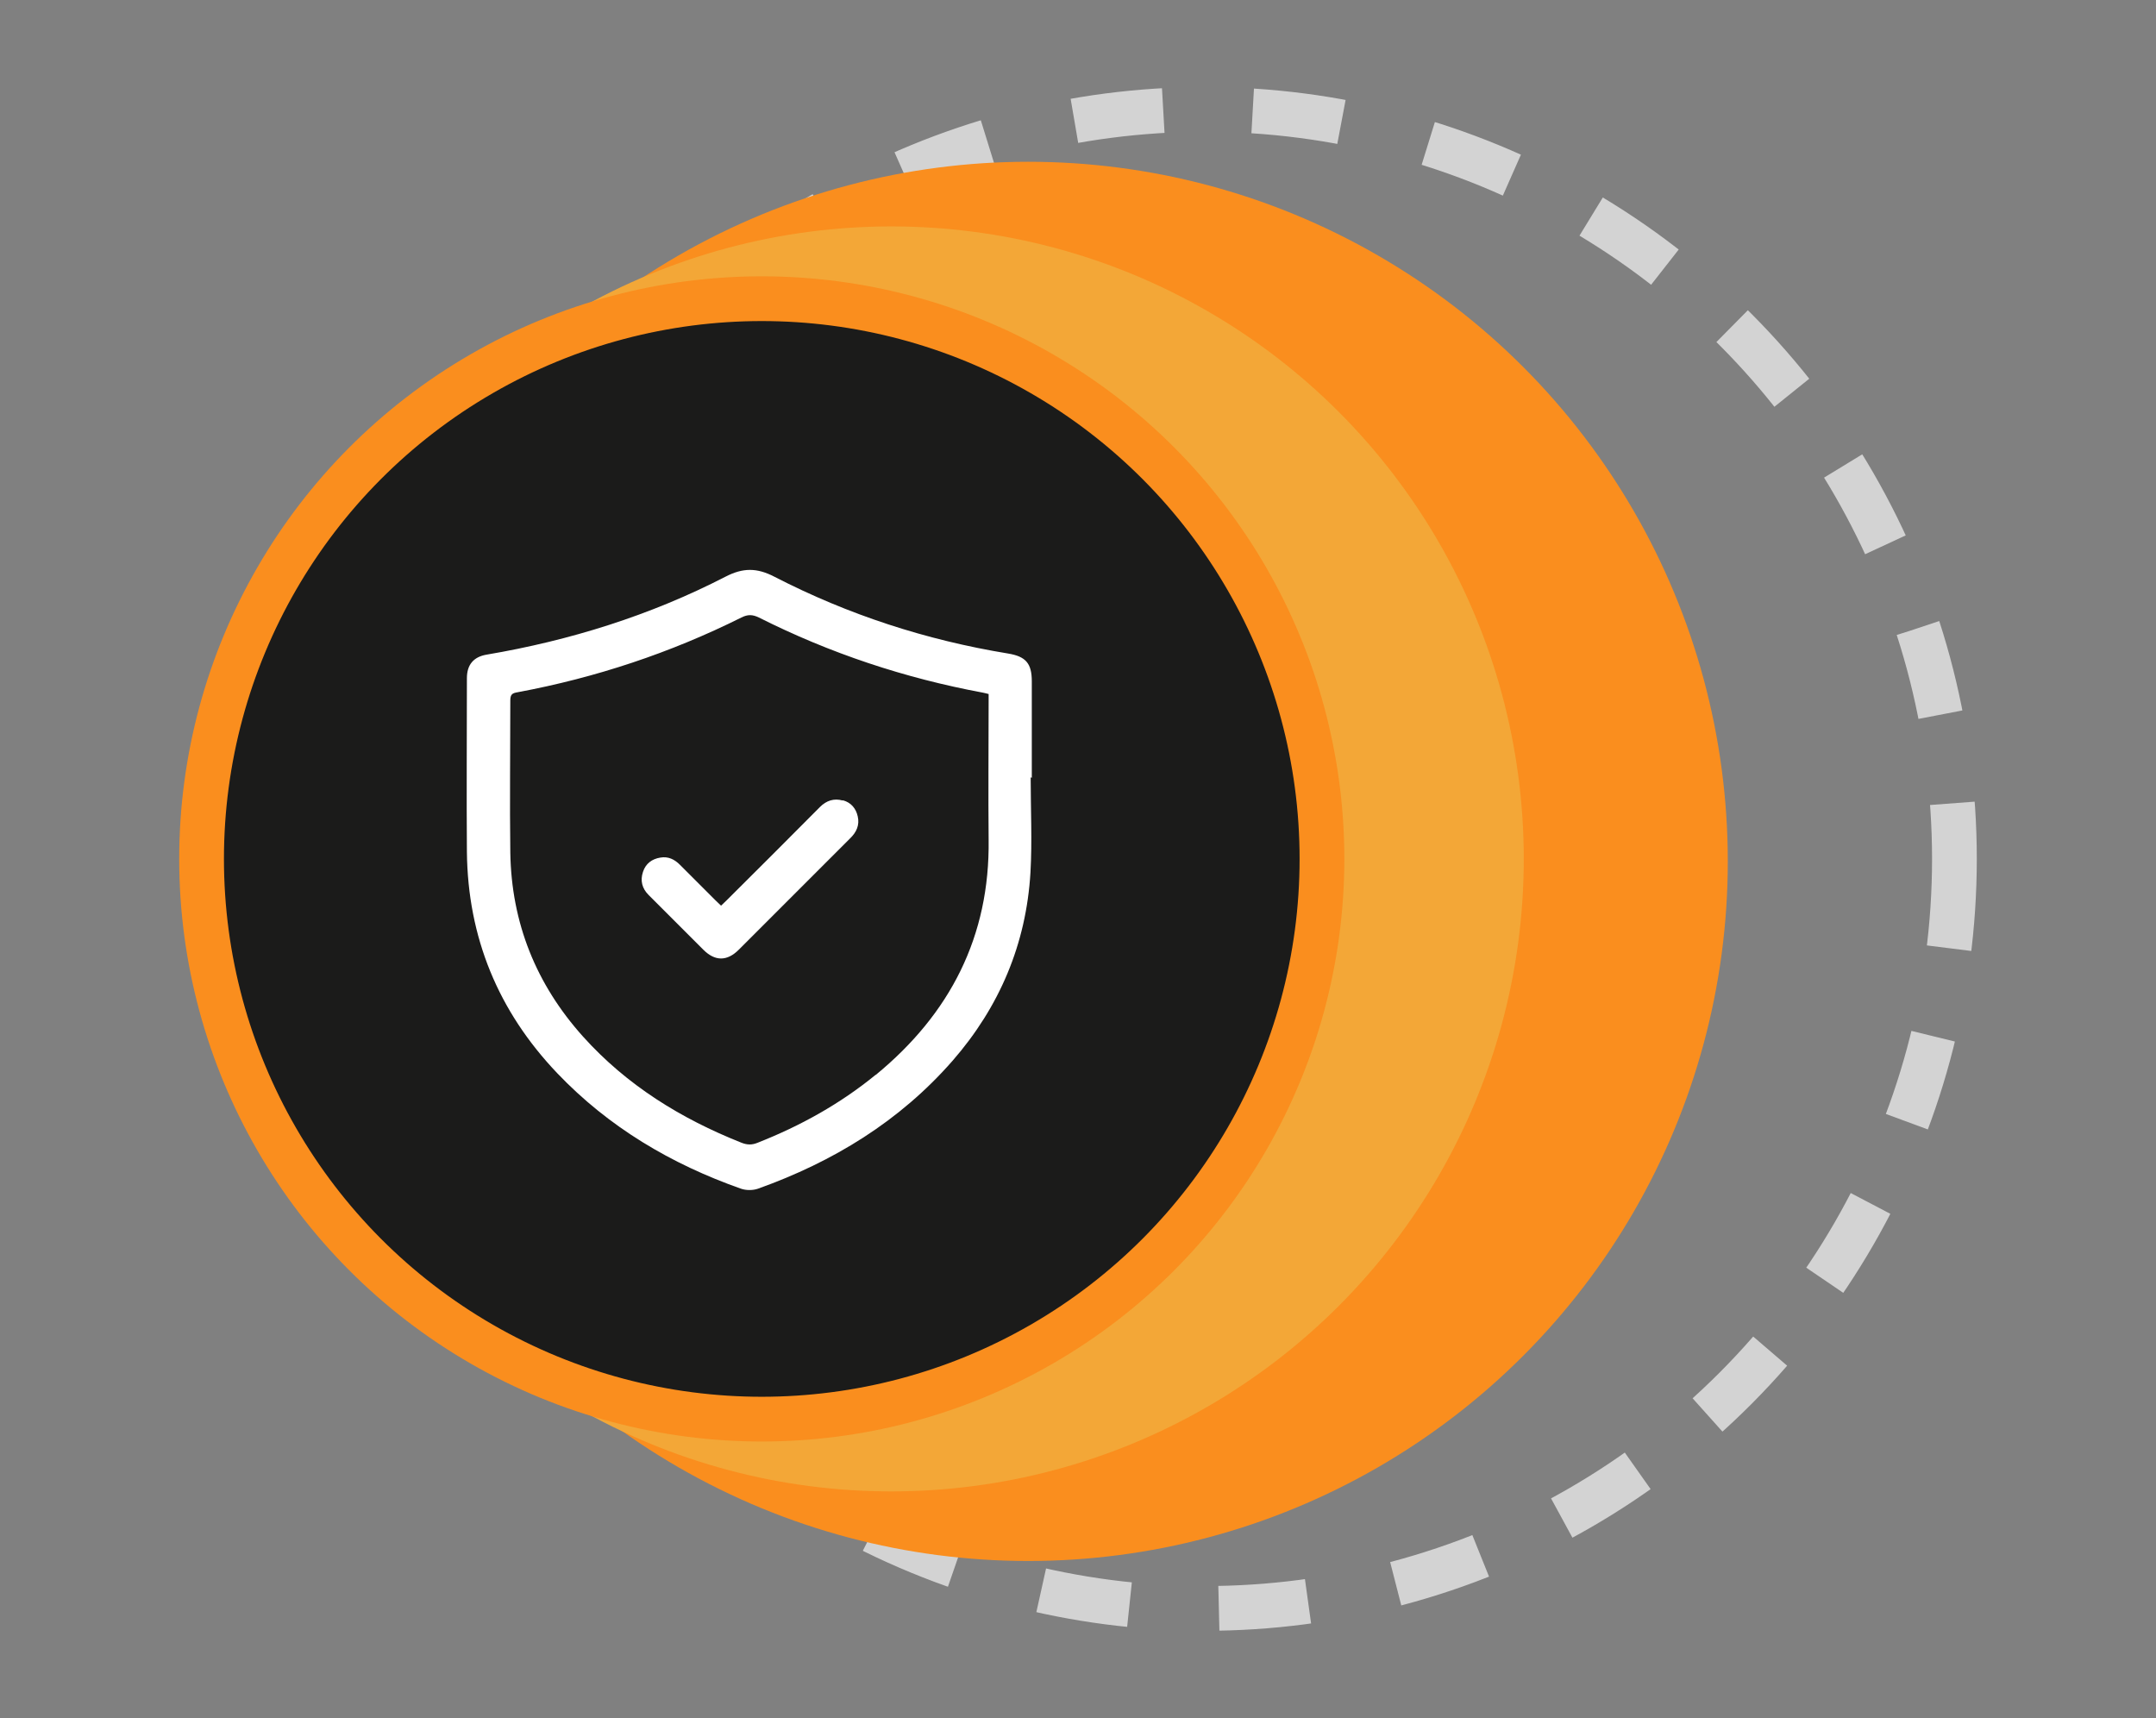
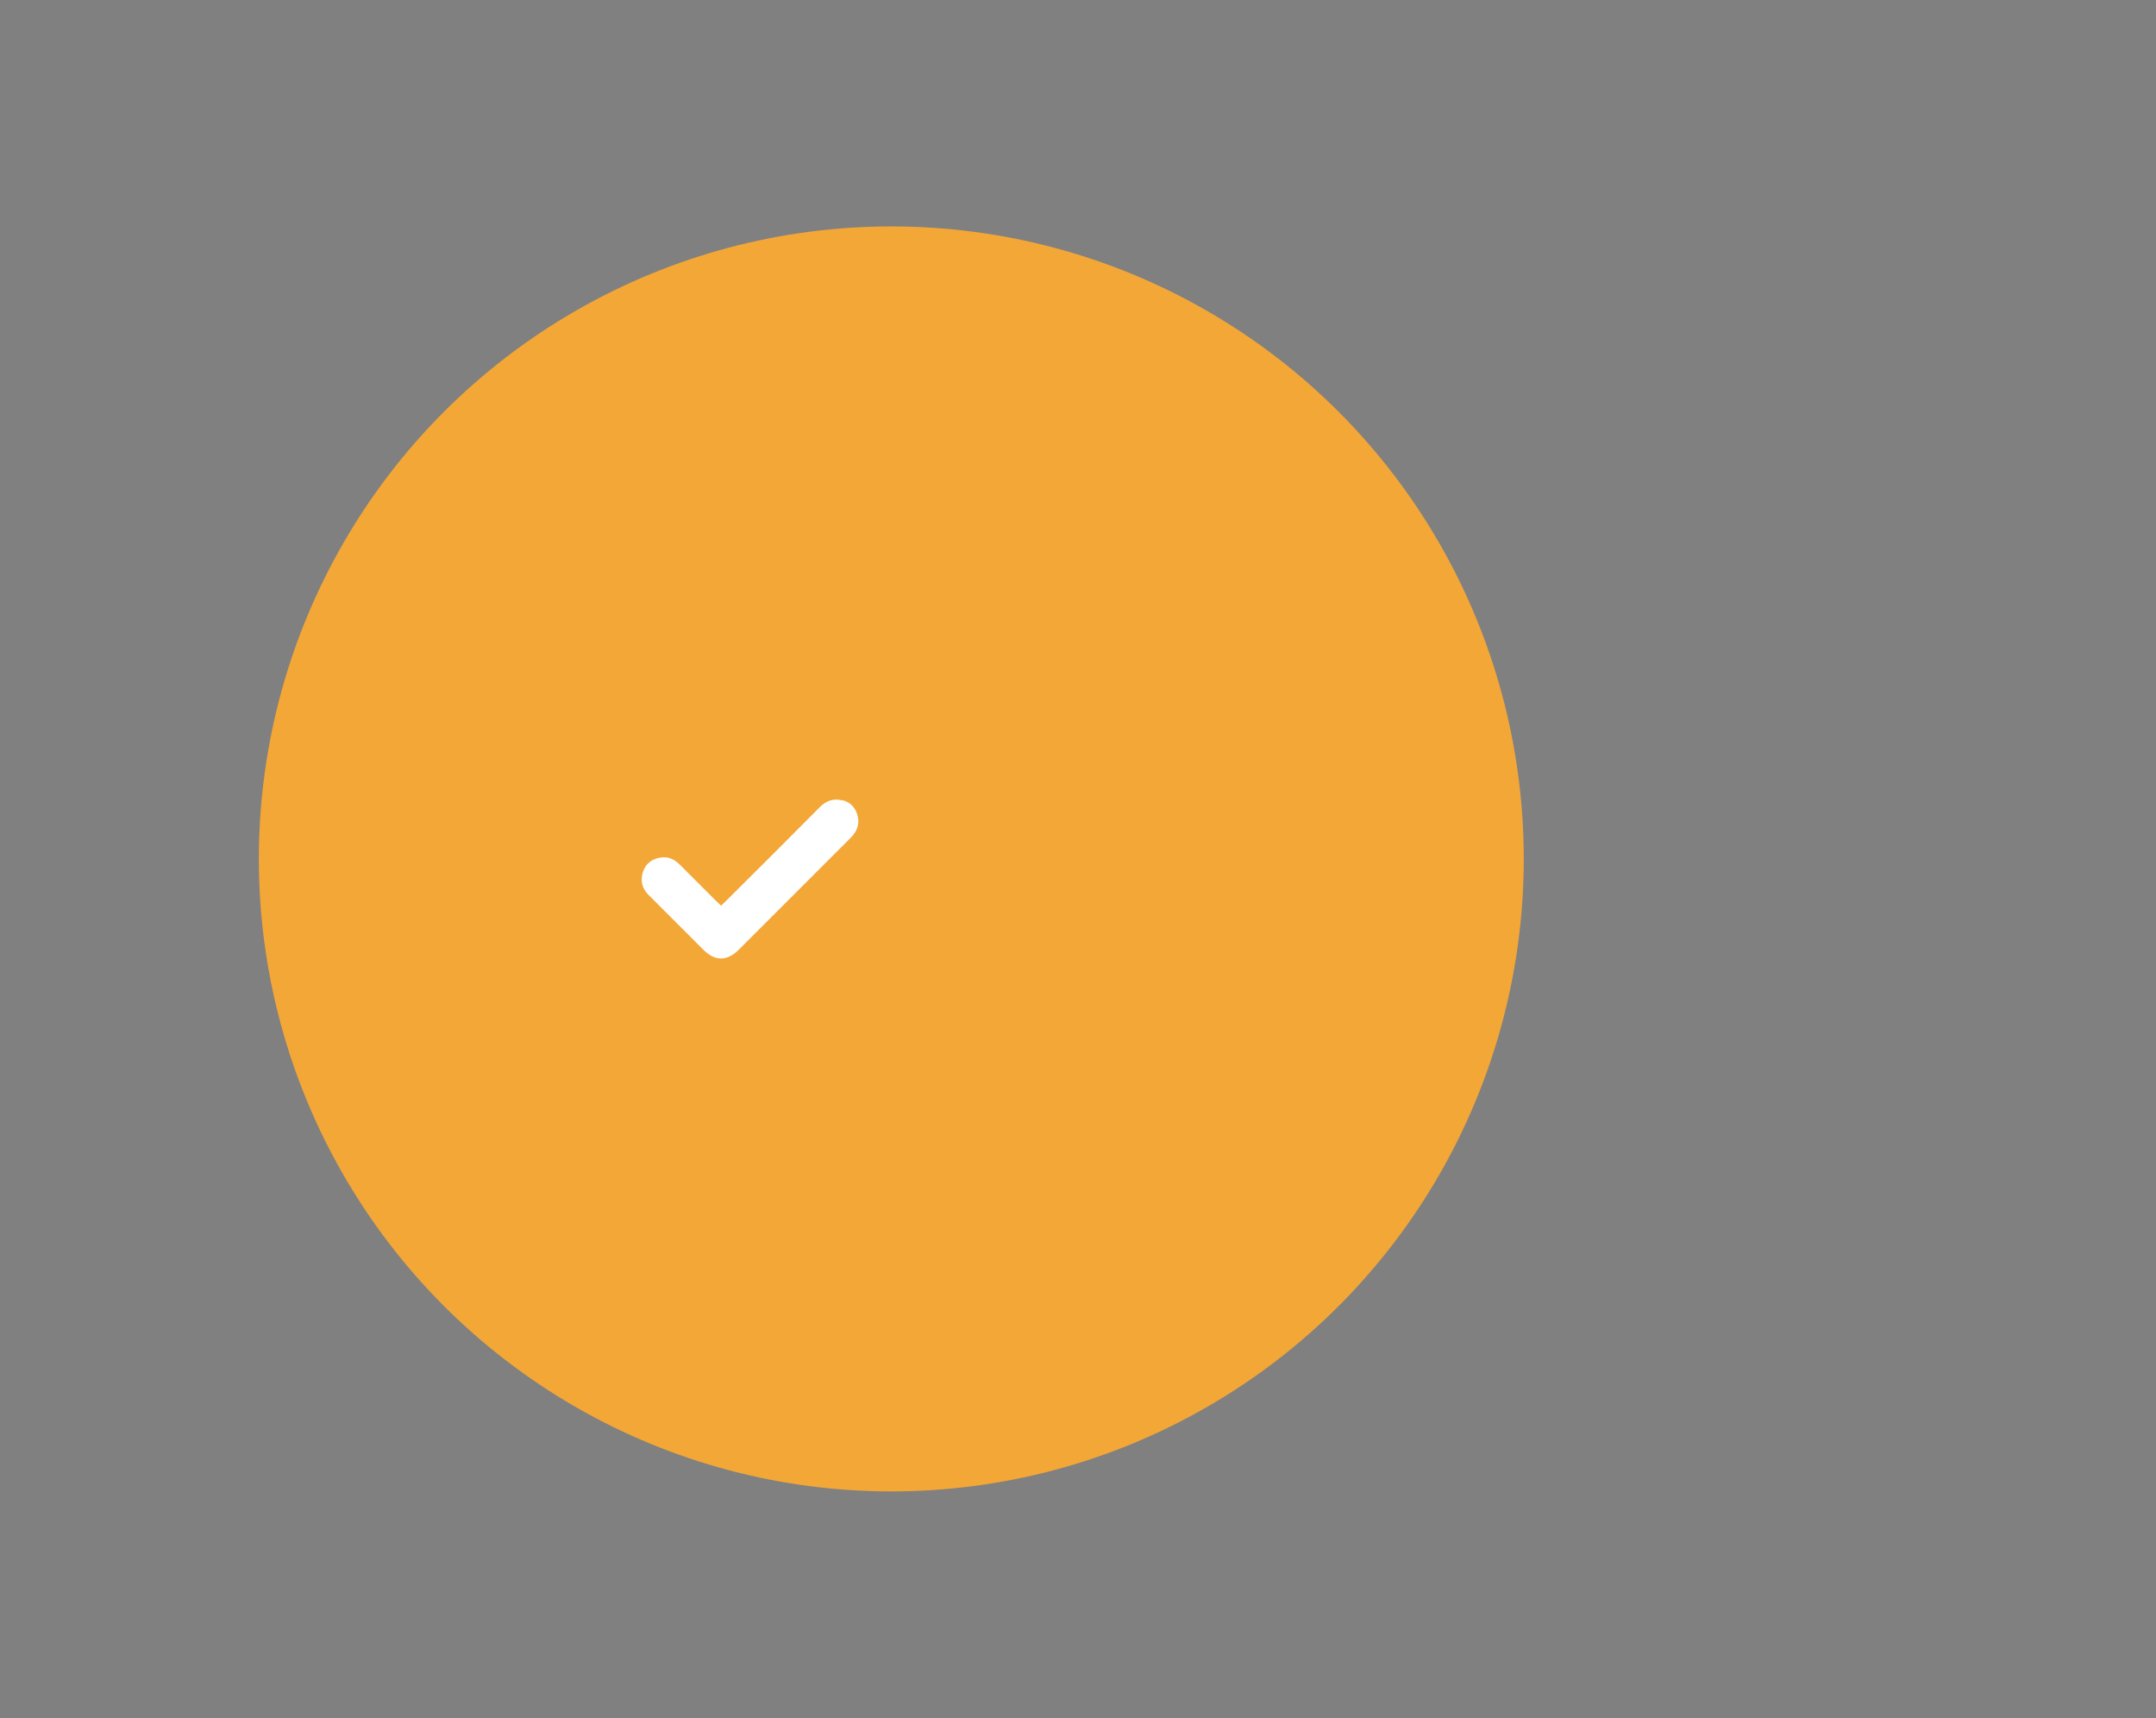
<svg xmlns="http://www.w3.org/2000/svg" id="Capa_1" viewBox="0 0 96.37 76.79">
  <rect x="0" y="0" width="96.37" height="76.79" fill="#808080" stroke="none" />
  <defs>
    <clipPath id="clippath">
      <rect x="20.2" y="25.09" width="26.58" height="28.68" fill="none" />
    </clipPath>
  </defs>
-   <circle cx="53.86" cy="38.39" r="33.5" fill="none" stroke="#d3d3d3" stroke-dasharray="4 4" stroke-width="2" />
-   <circle cx="45.96" cy="38.5" r="31.27" fill="#fa8e1e" />
  <circle cx="39.84" cy="38.39" r="28.27" fill="#f3a737" />
-   <circle cx="34.05" cy="38.39" r="25.04" fill="#1b1b1a" stroke="#fa8e1e" stroke-width="2" />
  <g clip-path="url(#clippath)">
-     <path d="M46.12,34.73v-4.28c0-.8-.27-1.11-1.06-1.24-3.66-.6-7.14-1.73-10.44-3.43-.79-.41-1.41-.41-2.2,0-3.36,1.73-6.95,2.85-10.67,3.48-.59.1-.88.46-.88,1.05,0,2.59-.02,5.18,0,7.77.04,3.82,1.4,7.12,4.04,9.89,2.3,2.41,5.09,4.06,8.21,5.16.23.08.53.08.76,0,3.36-1.2,6.33-3.01,8.7-5.72,2.1-2.41,3.29-5.22,3.48-8.41.08-1.41.01-2.83.01-4.25h.06v-.02ZM39.14,48.04c-1.59,1.3-3.36,2.28-5.26,3.03-.26.11-.48.11-.75,0-2.69-1.07-5.11-2.56-7.07-4.74-2.1-2.34-3.2-5.08-3.25-8.22-.03-2.27,0-4.53,0-6.8,0-.27.08-.33.33-.37,3.49-.65,6.83-1.76,10-3.34.28-.14.49-.14.78,0,3.18,1.6,6.52,2.71,10.02,3.36.08.01.15.04.25.06v.34c0,2.06-.02,4.11,0,6.16.06,4.34-1.73,7.8-5.04,10.52Z" fill="#fff" />
    <path d="M37.67,35.78c-.39-.11-.73,0-1.02.29-1.39,1.4-2.78,2.79-4.18,4.18-.08.08-.16.15-.24.23-.1-.09-.17-.17-.25-.24l-1.59-1.59c-.24-.24-.52-.38-.87-.32-.38.06-.66.27-.78.64-.13.39-.04.74.25,1.03l2.45,2.45c.52.52,1.06.52,1.58,0l1.57-1.57c1.14-1.14,2.27-2.27,3.41-3.41.28-.27.43-.59.34-.98-.08-.36-.3-.62-.66-.72h-.01Z" fill="#fff" />
  </g>
</svg>